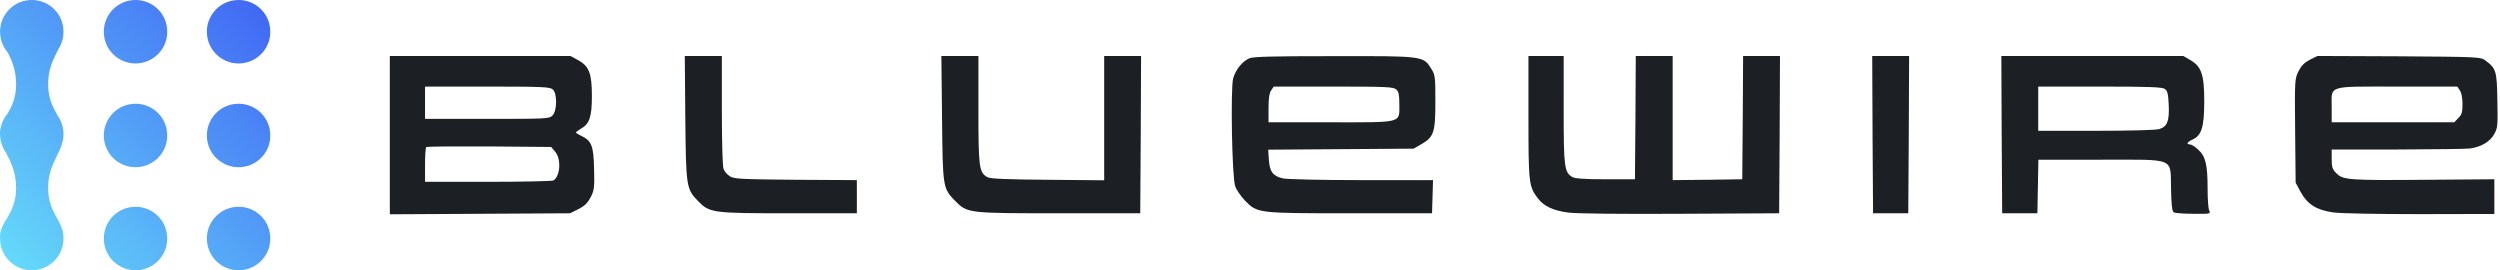
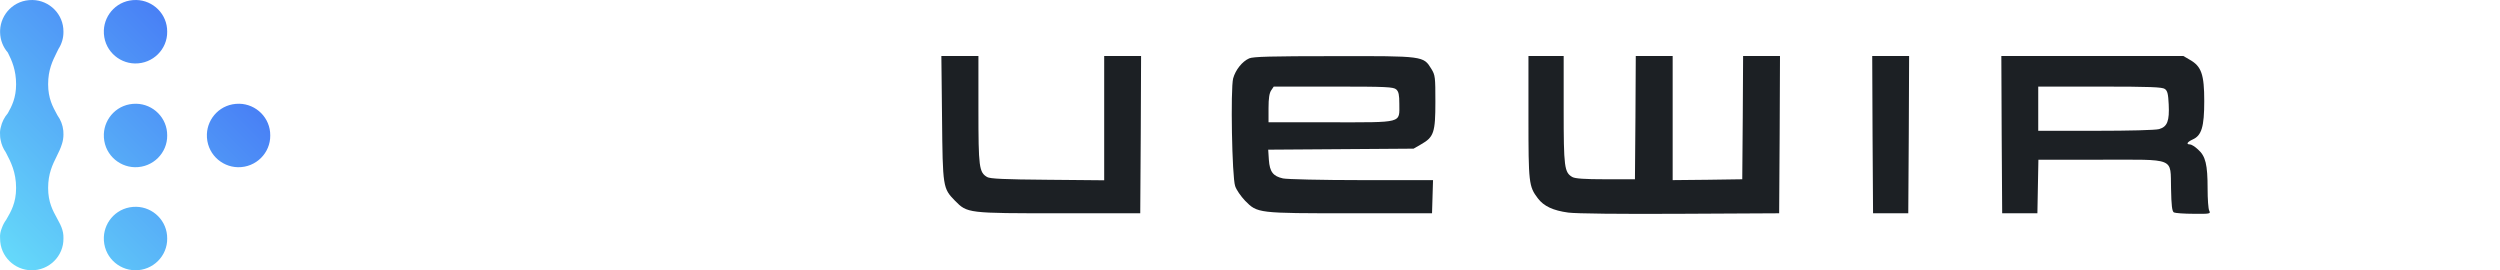
<svg xmlns="http://www.w3.org/2000/svg" width="333" height="36" viewBox="0 0 333 36" fill="none">
  <path d="M8.451 4.226C8.462 5.068 8.216 5.862 7.782 6.53C7.708 6.684 7.632 6.838 7.554 6.994C7.006 8.098 6.41 9.299 6.41 11.222C6.41 13.107 7.036 14.242 7.595 15.256C7.619 15.299 7.643 15.342 7.666 15.385C8.085 15.966 8.36 16.66 8.433 17.419C8.45 17.576 8.457 17.738 8.452 17.907C8.452 18.349 8.382 18.777 8.251 19.18C8.081 19.751 7.823 20.271 7.554 20.813C7.006 21.918 6.41 23.118 6.41 25.041C6.41 26.926 7.036 28.061 7.595 29.075C7.746 29.349 7.893 29.614 8.02 29.883C8.083 30.01 8.14 30.142 8.191 30.276C8.362 30.719 8.468 31.187 8.452 31.731C8.452 31.745 8.452 31.758 8.451 31.772C8.481 34.087 6.566 36.041 4.148 35.999C1.974 35.962 0.015 34.206 0.011 31.765C-0.034 31.255 0.065 30.81 0.242 30.38C0.381 29.98 0.581 29.601 0.833 29.259L0.847 29.235C1.446 28.214 2.144 27.026 2.144 25.041C2.144 22.923 1.428 21.553 0.826 20.399C0.804 20.357 0.782 20.315 0.76 20.273C0.437 19.808 0.203 19.269 0.089 18.675C0.043 18.481 0.015 18.286 0.011 18.085C0.01 18.059 0.011 18.033 0.013 18.008C0.013 17.992 0.012 17.977 0.012 17.962C0.012 17.956 0.011 17.951 0.011 17.946C-0.02 17.592 0.018 17.27 0.103 16.962C0.252 16.273 0.574 15.628 1.035 15.093C1.583 14.141 2.144 13.001 2.144 11.222C2.144 9.359 1.59 8.074 1.046 7.006C0.424 6.294 0.03 5.359 0.011 4.29C0.011 4.282 0.011 4.274 0.011 4.266C0.01 4.255 0.01 4.244 0.011 4.233C0.01 4.17 0.011 4.106 0.014 4.042C0.093 1.898 1.863 -0.04 4.328 0.001C6.574 0.038 8.473 1.883 8.451 4.226Z" fill="url(#paint0_linear_2302_10704)" />
  <path d="M22.27 4.226C22.3 6.541 20.385 8.495 17.968 8.454C15.741 8.416 13.739 6.575 13.833 4.042C13.912 1.898 15.682 -0.04 18.147 0.001C20.393 0.038 22.292 1.883 22.27 4.226Z" fill="url(#paint1_linear_2302_10704)" />
  <path d="M22.27 18.045C22.3 20.36 20.385 22.314 17.968 22.273C15.741 22.235 13.739 20.394 13.833 17.861C13.912 15.717 15.682 13.779 18.147 13.82C20.393 13.857 22.292 15.702 22.27 18.045Z" fill="url(#paint2_linear_2302_10704)" />
-   <path d="M31.694 8.454C34.111 8.495 36.026 6.541 35.997 4.226C36.019 1.883 34.119 0.038 31.873 0.001C29.408 -0.04 27.638 1.898 27.559 4.042C27.466 6.575 29.467 8.416 31.694 8.454Z" fill="url(#paint3_linear_2302_10704)" />
  <path d="M35.997 18.045C36.026 20.36 34.111 22.314 31.694 22.273C29.467 22.235 27.466 20.394 27.559 17.861C27.638 15.717 29.408 13.779 31.873 13.82C34.119 13.857 36.019 15.702 35.997 18.045Z" fill="url(#paint4_linear_2302_10704)" />
-   <path d="M31.694 35.999C34.111 36.041 36.026 34.087 35.997 31.772C36.019 29.429 34.119 27.583 31.873 27.546C29.408 27.505 27.638 29.444 27.559 31.587C27.466 34.12 29.467 35.961 31.694 35.999Z" fill="url(#paint5_linear_2302_10704)" />
  <path d="M22.27 31.772C22.3 34.087 20.385 36.041 17.968 35.999C15.741 35.961 13.739 34.12 13.833 31.587C13.912 29.444 15.682 27.505 18.147 27.546C20.393 27.583 22.292 29.429 22.27 31.772Z" fill="url(#paint6_linear_2302_10704)" />
-   <path d="M51.925 18.011V28.545L63.942 28.477L75.937 28.409L77.053 27.843C77.902 27.412 78.282 27.027 78.684 26.257C79.153 25.328 79.198 24.988 79.131 22.474C79.064 19.393 78.796 18.759 77.433 18.102C77.053 17.921 76.718 17.717 76.718 17.649C76.718 17.581 77.009 17.377 77.366 17.151C78.528 16.494 78.84 15.588 78.84 12.779C78.84 9.743 78.461 8.792 76.942 7.976L75.981 7.455H63.942H51.925V18.011ZM73.636 11.918C74.239 12.461 74.217 14.749 73.591 15.384C73.167 15.814 72.854 15.837 64.88 15.837H56.616V13.685V11.533H64.925C72.341 11.533 73.256 11.578 73.636 11.918ZM73.949 20.209C74.775 21.183 74.641 23.425 73.725 24.037C73.591 24.128 69.682 24.218 65.059 24.218H56.616V21.998C56.616 20.775 56.683 19.688 56.772 19.597C56.861 19.506 60.636 19.484 65.171 19.506L73.413 19.575L73.949 20.209Z" fill="#1C2024" />
-   <path d="M91.282 15.655C91.371 24.852 91.416 25.17 92.957 26.755C94.498 28.364 94.878 28.409 105.086 28.409H114.132V26.212V23.992L105.979 23.946C98.541 23.878 97.759 23.833 97.201 23.471C96.844 23.244 96.486 22.814 96.375 22.497C96.241 22.18 96.151 18.736 96.151 14.681V7.455H93.672H91.215L91.282 15.655Z" fill="#1C2024" />
  <path d="M125.479 15.655C125.568 24.966 125.591 25.079 127.199 26.733C128.852 28.409 128.852 28.409 141.159 28.409H151.881L151.948 17.921L151.992 7.455H149.535H147.078V15.746V24.014L139.551 23.946C133.788 23.901 131.867 23.811 131.488 23.584C130.415 22.95 130.326 22.293 130.326 14.591V7.455H127.847H125.39L125.479 15.655Z" fill="#1C2024" />
  <path d="M166.399 7.772C165.461 8.18 164.568 9.313 164.255 10.445C163.898 11.827 164.099 23.584 164.523 24.785C164.68 25.283 165.283 26.144 165.841 26.733C167.494 28.409 167.494 28.409 179.913 28.409H190.746L190.813 26.189L190.88 23.992H181.32C176.071 23.992 171.358 23.878 170.889 23.765C169.571 23.471 169.125 22.882 169.013 21.296L168.924 19.937L178.595 19.869L188.289 19.801L189.272 19.235C190.992 18.261 191.193 17.649 191.193 13.571C191.193 10.264 191.171 10.015 190.657 9.177C189.585 7.455 189.696 7.455 177.679 7.478C169.348 7.478 166.913 7.546 166.399 7.772ZM185.989 11.918C186.301 12.212 186.391 12.62 186.391 13.843C186.391 16.448 186.971 16.29 177.233 16.29H168.968V14.409C168.968 13.073 169.08 12.393 169.326 12.031L169.661 11.533H177.612C184.715 11.533 185.609 11.578 185.989 11.918Z" fill="#1C2024" />
  <path d="M203.59 15.587C203.59 24.377 203.635 24.83 204.841 26.416C205.622 27.458 206.873 28.047 208.906 28.318C209.956 28.454 215.719 28.522 223.804 28.477L236.983 28.409L237.05 17.921L237.095 7.455H234.638H232.181L232.136 15.655L232.069 23.878L227.445 23.946L222.799 23.992V15.723V7.455H220.342H217.885L217.841 15.655L217.774 23.878H213.865C211.028 23.878 209.822 23.788 209.442 23.584C208.37 22.972 208.281 22.293 208.281 14.591V7.455H205.935H203.59V15.587Z" fill="#1C2024" />
  <path d="M249.424 17.921L249.491 28.409H251.837H254.182L254.249 17.921L254.294 7.455H251.837H249.38L249.424 17.921Z" fill="#1C2024" />
  <path d="M266.623 17.921L266.69 28.409H269.036H271.381L271.448 24.83L271.515 21.273H279.735C289.943 21.273 289.072 20.911 289.183 25.124C289.228 27.39 289.317 28.137 289.563 28.296C289.742 28.386 290.926 28.477 292.199 28.477C294.365 28.5 294.477 28.477 294.276 28.069C294.142 27.843 294.053 26.506 294.053 25.124C294.053 21.93 293.785 20.798 292.779 19.914C292.377 19.529 291.886 19.235 291.707 19.235C291.149 19.235 291.328 18.918 292.065 18.578C293.249 18.057 293.606 16.901 293.606 13.458C293.606 9.924 293.226 8.837 291.707 7.976L290.814 7.455H278.685H266.579L266.623 17.921ZM288.357 11.85C288.714 12.099 288.804 12.529 288.871 13.889C288.982 16.108 288.692 16.879 287.597 17.196C287.128 17.332 283.599 17.422 279.154 17.422H271.493V14.477V11.533H279.713C286.414 11.533 288.022 11.601 288.357 11.85Z" fill="#1C2024" />
-   <path d="M307.678 7.953C306.941 8.339 306.539 8.746 306.159 9.494C305.668 10.491 305.645 10.604 305.712 17.422L305.779 24.331L306.449 25.578C307.343 27.209 308.549 27.979 310.783 28.296C311.743 28.432 316.612 28.522 322.353 28.522L332.248 28.5V26.189V23.878L323.269 23.946C312.793 24.037 312.101 23.969 311.207 23.086C310.671 22.542 310.582 22.27 310.582 21.183V19.914H319.36C324.162 19.892 328.518 19.846 329.009 19.778C330.483 19.574 331.667 18.872 332.226 17.875C332.695 17.015 332.717 16.743 332.65 13.367C332.583 9.426 332.494 9.131 331.042 8.044C330.439 7.591 330.148 7.568 319.561 7.5L308.683 7.455L307.678 7.953ZM327.647 12.031C327.87 12.348 328.004 13.028 328.004 13.866C328.004 14.953 327.915 15.27 327.446 15.723L326.91 16.29H318.734H310.582V14.319C310.582 11.306 309.845 11.533 319.315 11.533H327.312L327.647 12.031Z" fill="#1C2024" />
  <defs>
    <linearGradient id="paint0_linear_2302_10704" x1="35.996" y1="5.4597e-08" x2="0.011" y2="35.985" gradientUnits="userSpaceOnUse">
      <stop stop-color="#4065F4" />
      <stop offset="1" stop-color="#66DDFA" />
    </linearGradient>
    <linearGradient id="paint1_linear_2302_10704" x1="35.996" y1="5.4597e-08" x2="0.011" y2="35.985" gradientUnits="userSpaceOnUse">
      <stop stop-color="#4065F4" />
      <stop offset="1" stop-color="#66DDFA" />
    </linearGradient>
    <linearGradient id="paint2_linear_2302_10704" x1="35.996" y1="5.4597e-08" x2="0.011" y2="35.985" gradientUnits="userSpaceOnUse">
      <stop stop-color="#4065F4" />
      <stop offset="1" stop-color="#66DDFA" />
    </linearGradient>
    <linearGradient id="paint3_linear_2302_10704" x1="35.996" y1="5.4597e-08" x2="0.011" y2="35.985" gradientUnits="userSpaceOnUse">
      <stop stop-color="#4065F4" />
      <stop offset="1" stop-color="#66DDFA" />
    </linearGradient>
    <linearGradient id="paint4_linear_2302_10704" x1="35.996" y1="5.4597e-08" x2="0.011" y2="35.985" gradientUnits="userSpaceOnUse">
      <stop stop-color="#4065F4" />
      <stop offset="1" stop-color="#66DDFA" />
    </linearGradient>
    <linearGradient id="paint5_linear_2302_10704" x1="35.996" y1="5.4597e-08" x2="0.011" y2="35.985" gradientUnits="userSpaceOnUse">
      <stop stop-color="#4065F4" />
      <stop offset="1" stop-color="#66DDFA" />
    </linearGradient>
    <linearGradient id="paint6_linear_2302_10704" x1="35.996" y1="5.4597e-08" x2="0.011" y2="35.985" gradientUnits="userSpaceOnUse">
      <stop stop-color="#4065F4" />
      <stop offset="1" stop-color="#66DDFA" />
    </linearGradient>
  </defs>
</svg>